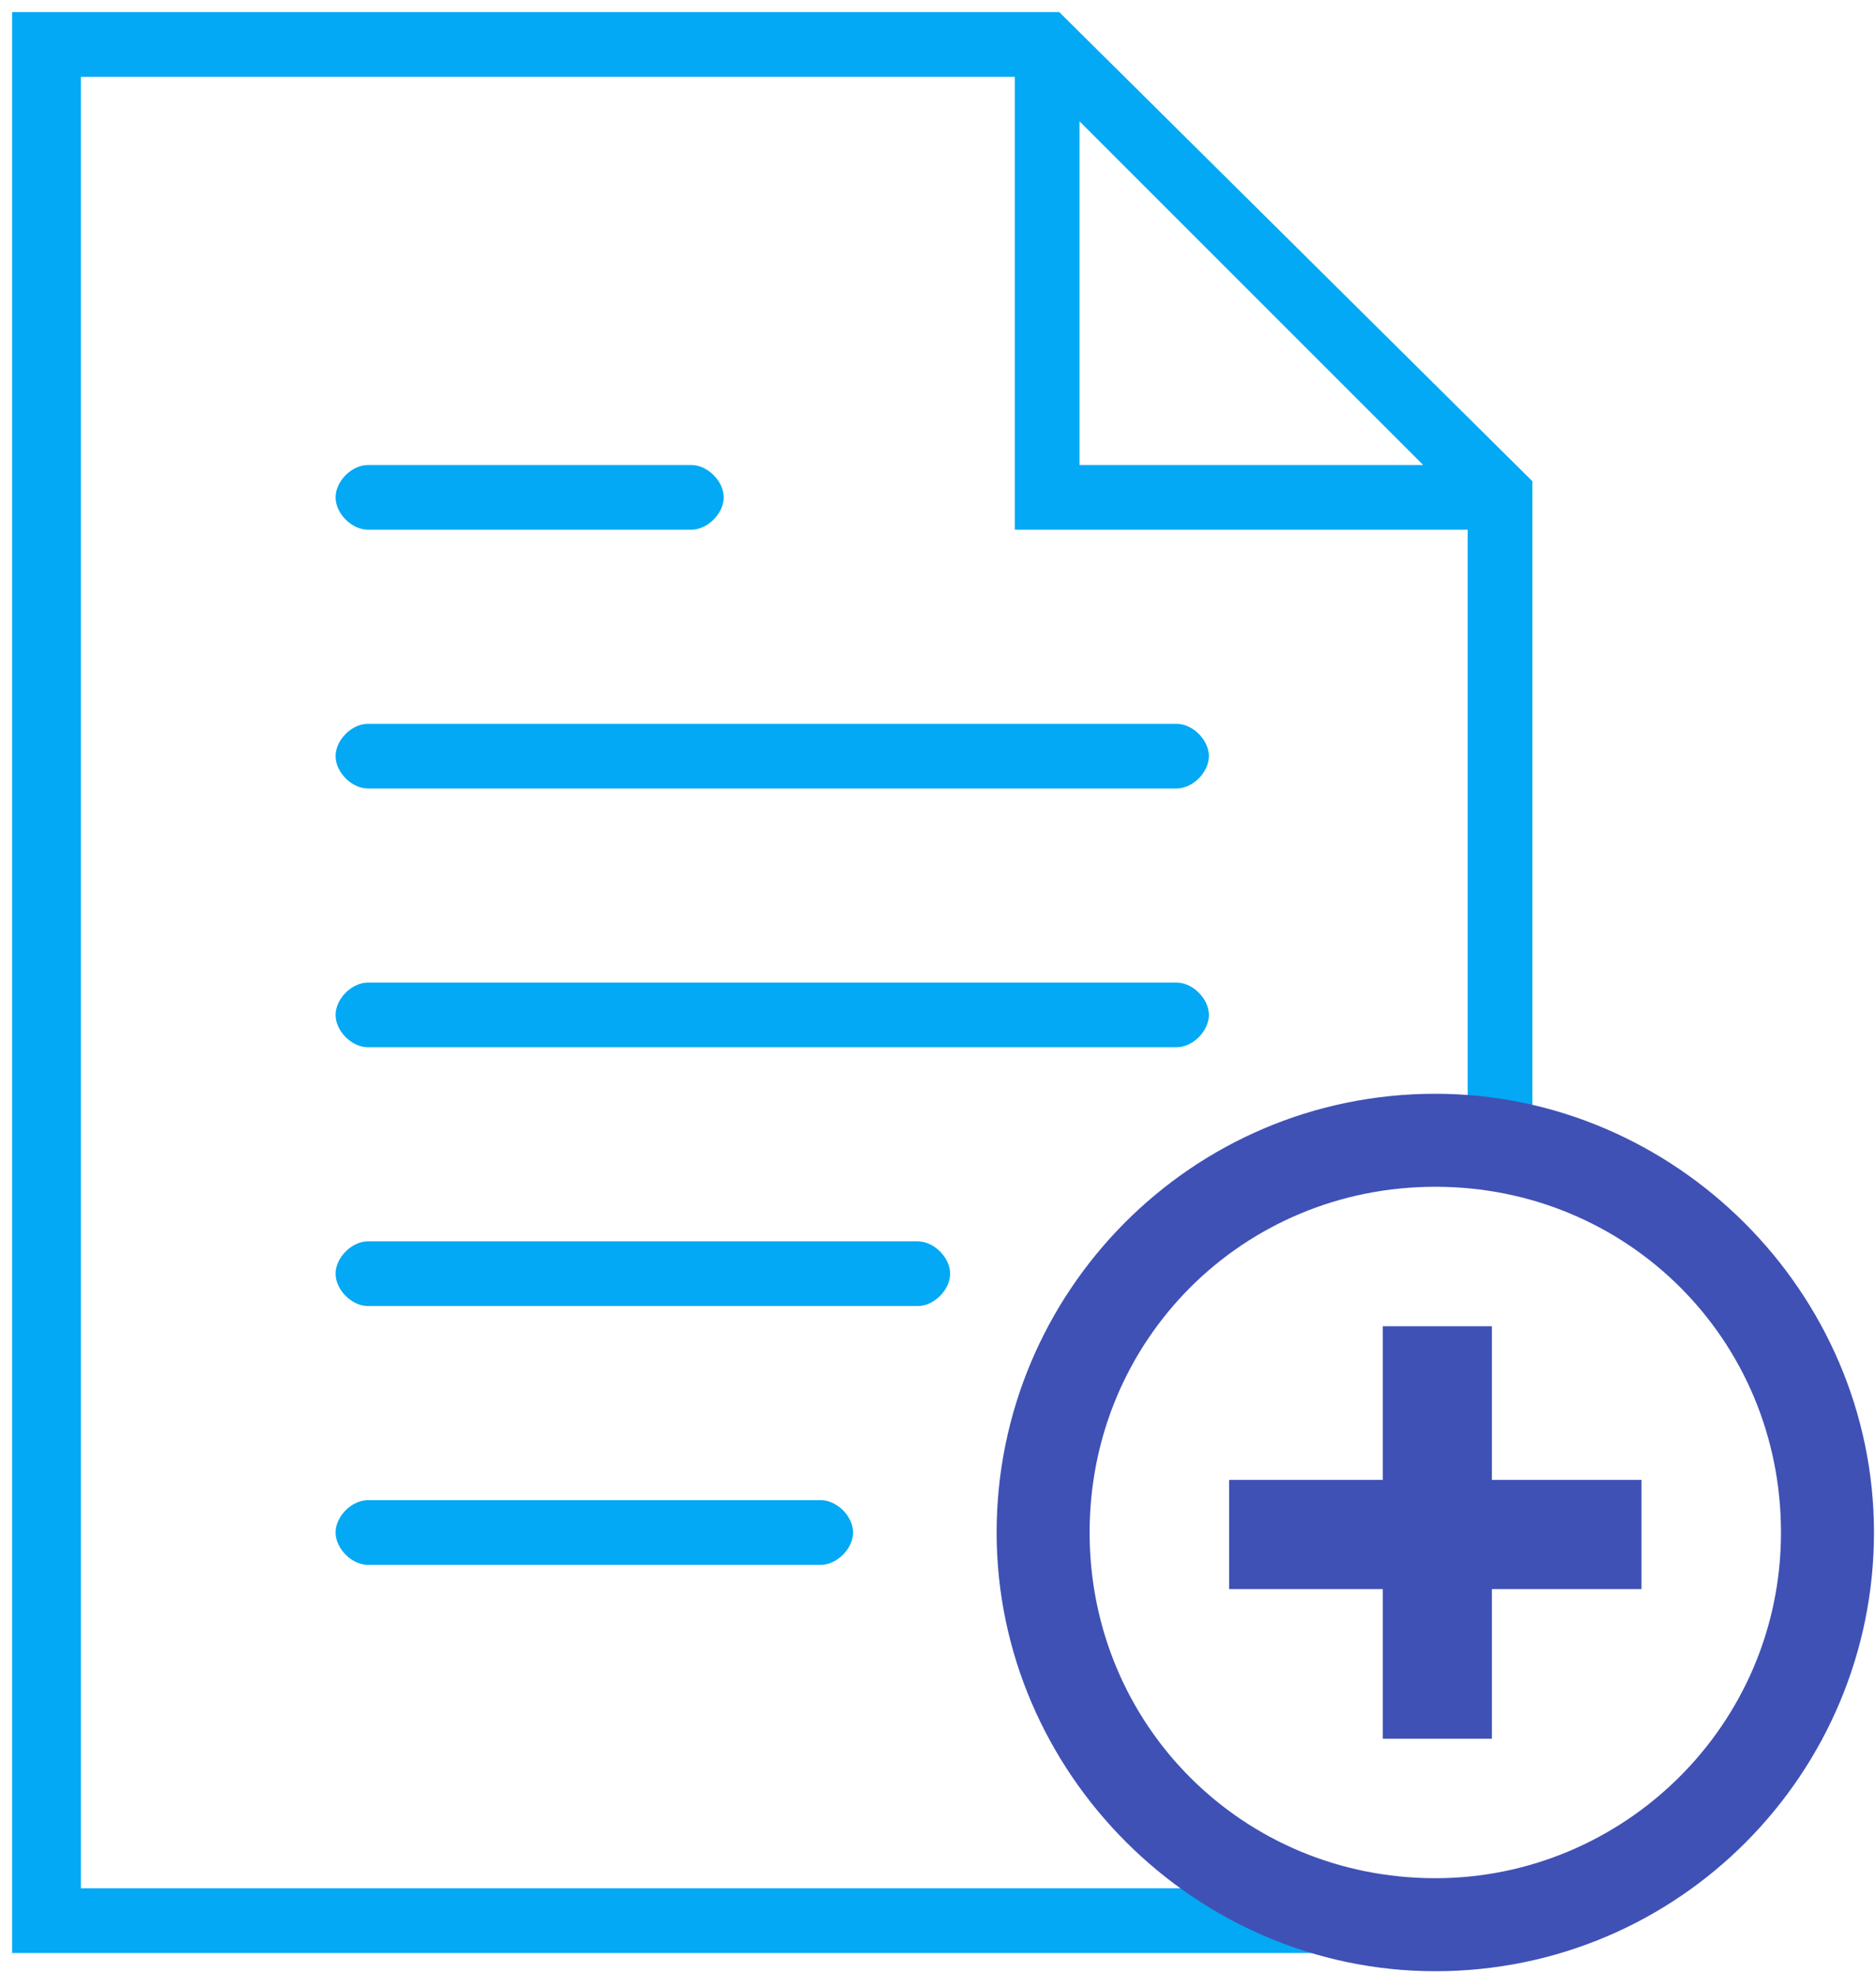
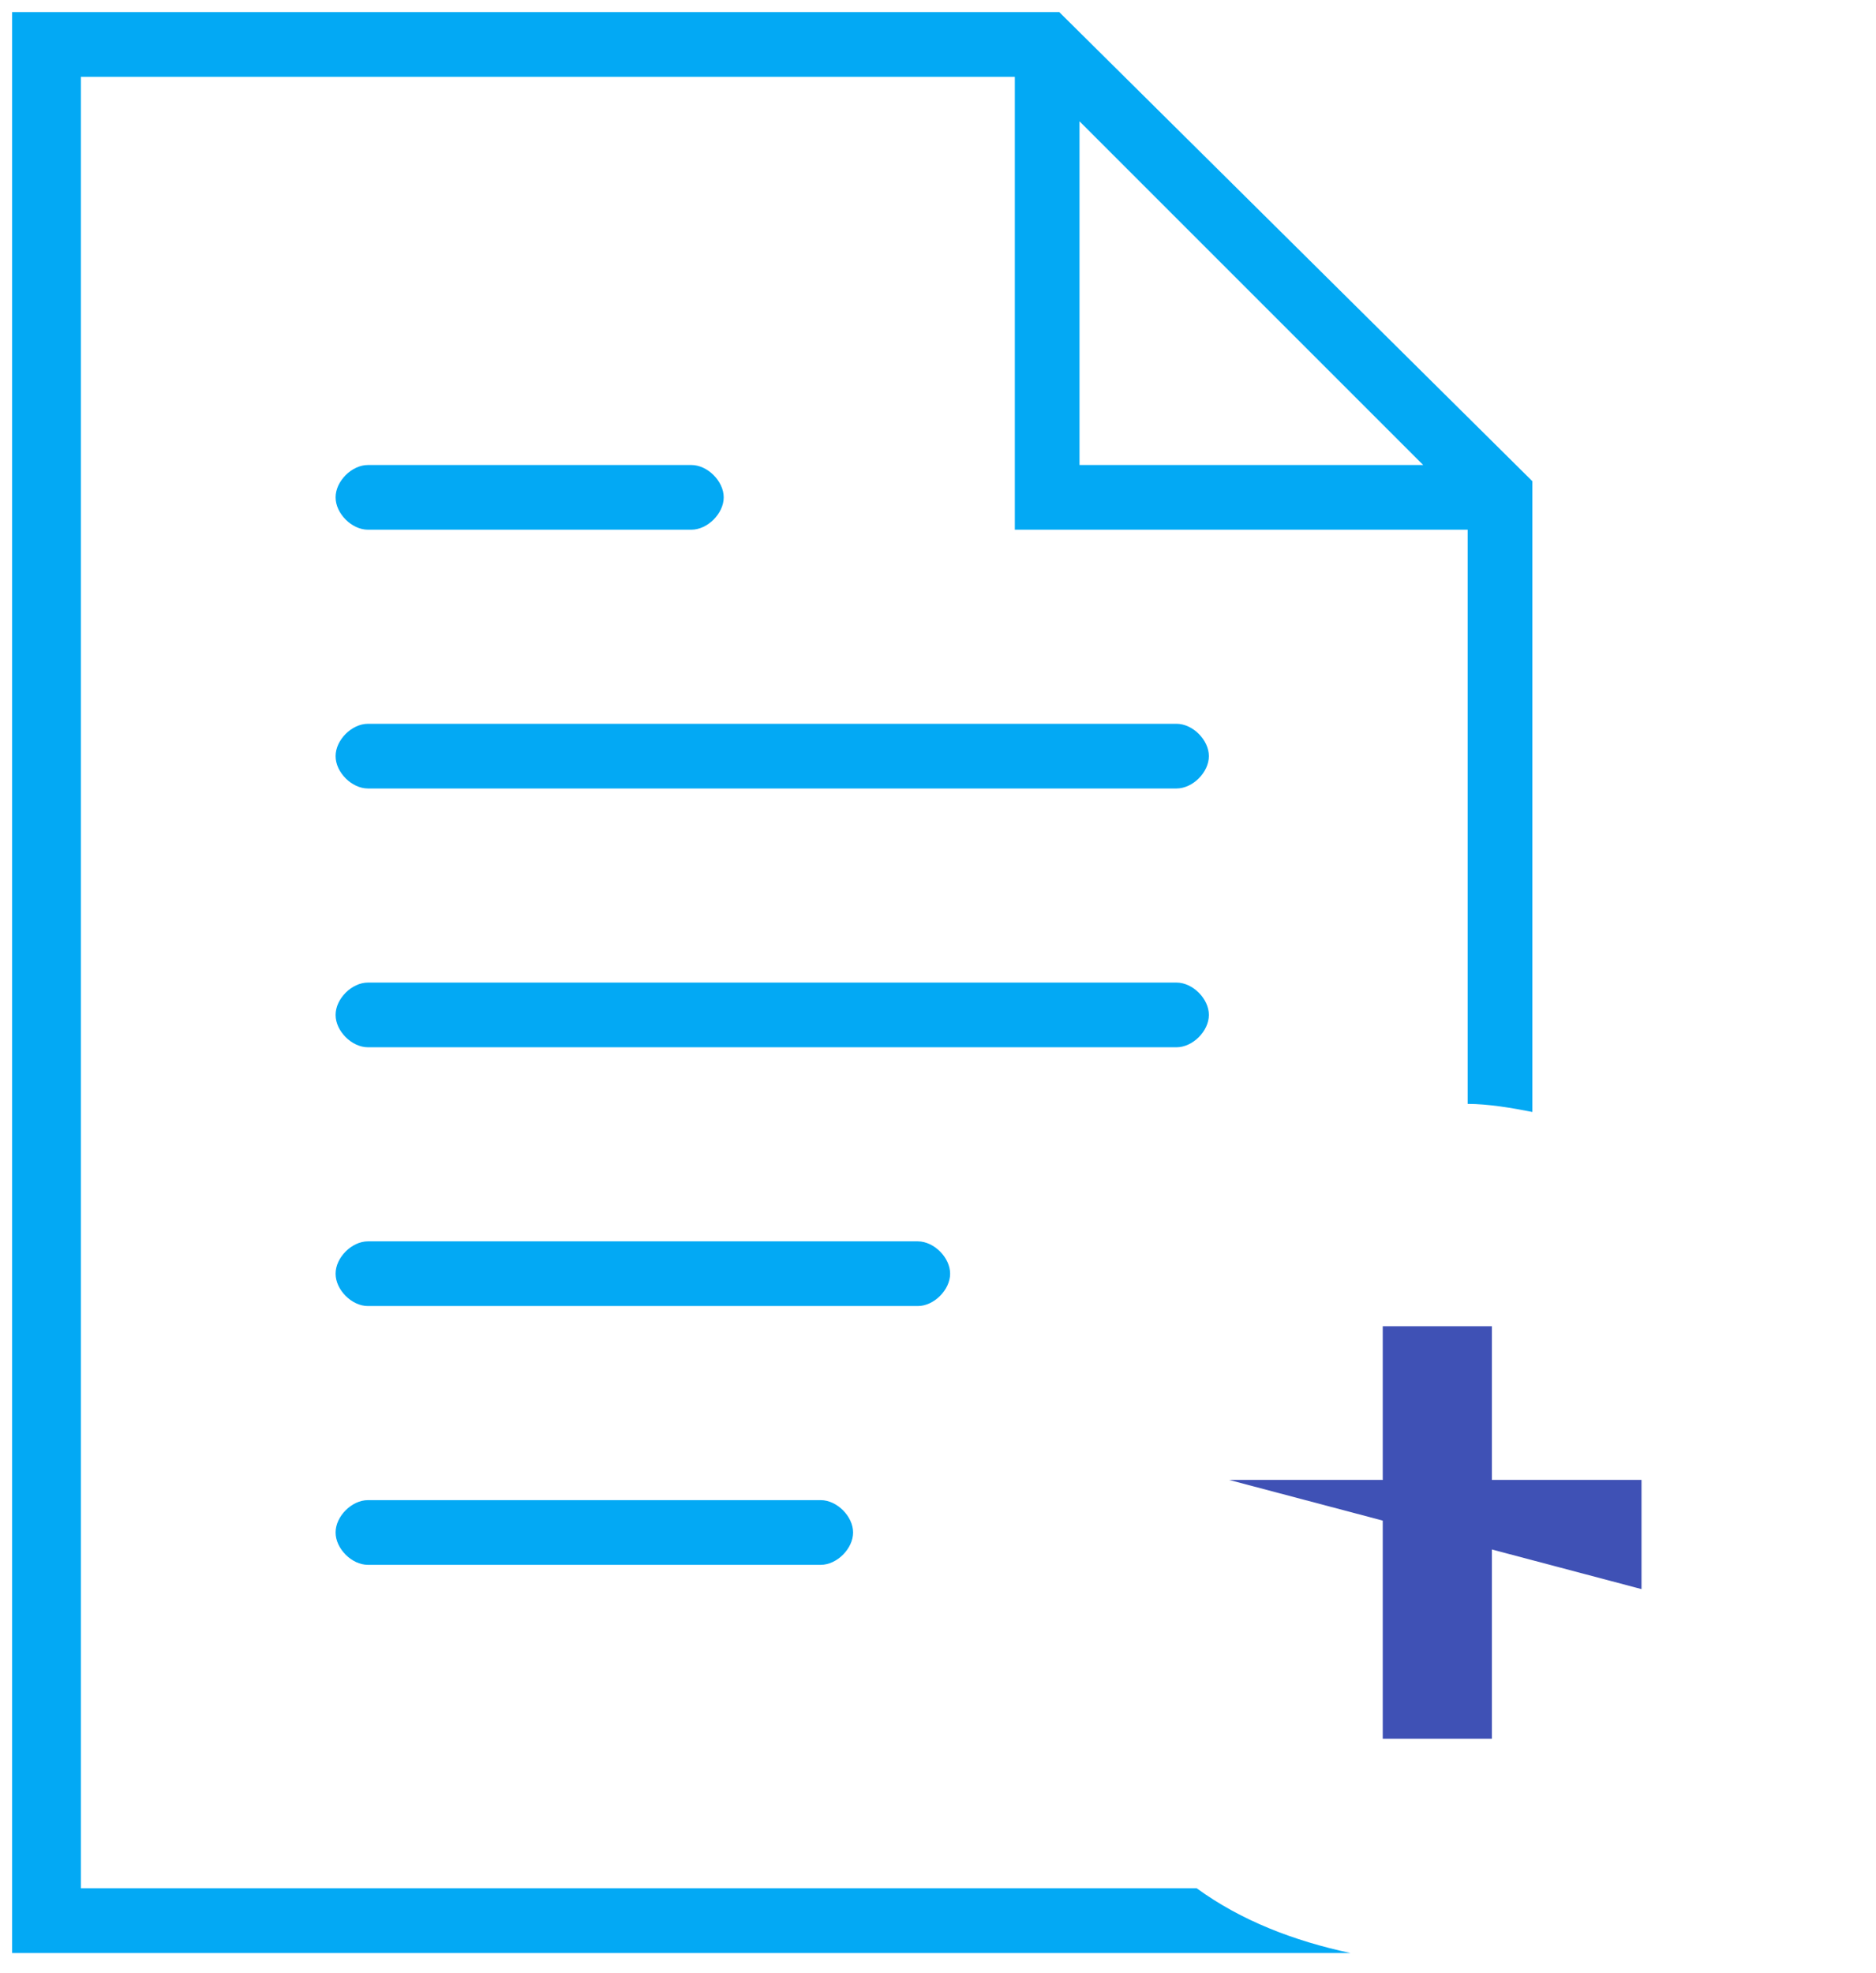
<svg xmlns="http://www.w3.org/2000/svg" version="1.1" id="Режим_изоляции" x="0" y="0" viewBox="613.9 398.5 46.4 48.8" xml:space="preserve">
  <path fill="#03a9f4" d="M623 418h20c.4 0 .8-.4.8-.8s-.4-.8-.8-.8h-20c-.4 0-.8.4-.8.8s.4.8.8.8zm0-6.4h8c.4 0 .8-.4.8-.8s-.4-.8-.8-.8h-8c-.4 0-.8.4-.8.8s.4.8.8.8zm0 12.8h20c.4 0 .8-.4.8-.8s-.4-.8-.8-.8h-20c-.4 0-.8.4-.8.8s.4.8.8.8zm13.6 4.8H623c-.4 0-.8.4-.8.8s.4.8.8.8h13.6c.4 0 .8-.4.8-.8s-.4-.8-.8-.8zm-2.4 6.4H623c-.4 0-.8.4-.8.8s.4.8.8.8h11.2c.4 0 .8-.4.8-.8s-.4-.8-.8-.8z" />
  <path fill="#03a9f4" d="M640.1 398.8h-25.9v48h33.1c-1.4-.3-2.7-.8-3.8-1.6h-27.6v-44.8H639v11.2h11.2v14.2c.5 0 1.1.1 1.6.2v-15.6l-11.7-11.6zm.5 11.2v-8.5l8.5 8.5h-8.5z" />
-   <path d="M649.4 425.8c-5.9 0-10.6 4.8-10.6 10.6s4.8 10.6 10.6 10.6c5.9 0 10.6-4.8 10.6-10.6s-4.8-10.6-10.6-10.6zm0 19.4c-4.9 0-8.8-3.9-8.8-8.8s3.9-8.8 8.8-8.8 8.8 3.9 8.8 8.8-4 8.8-8.8 8.8z" fill="#3f51b5" stroke="#3f51b5" stroke-width=".5" stroke-miterlimit="10" />
  <path fill="#3f51b5" d="M648.1 431.3h2.7v10.2h-2.7z" />
-   <path fill="#3f51b5" d="M644.3 435.1h10.2v2.7h-10.2z" />
+   <path fill="#3f51b5" d="M644.3 435.1h10.2v2.7z" />
</svg>